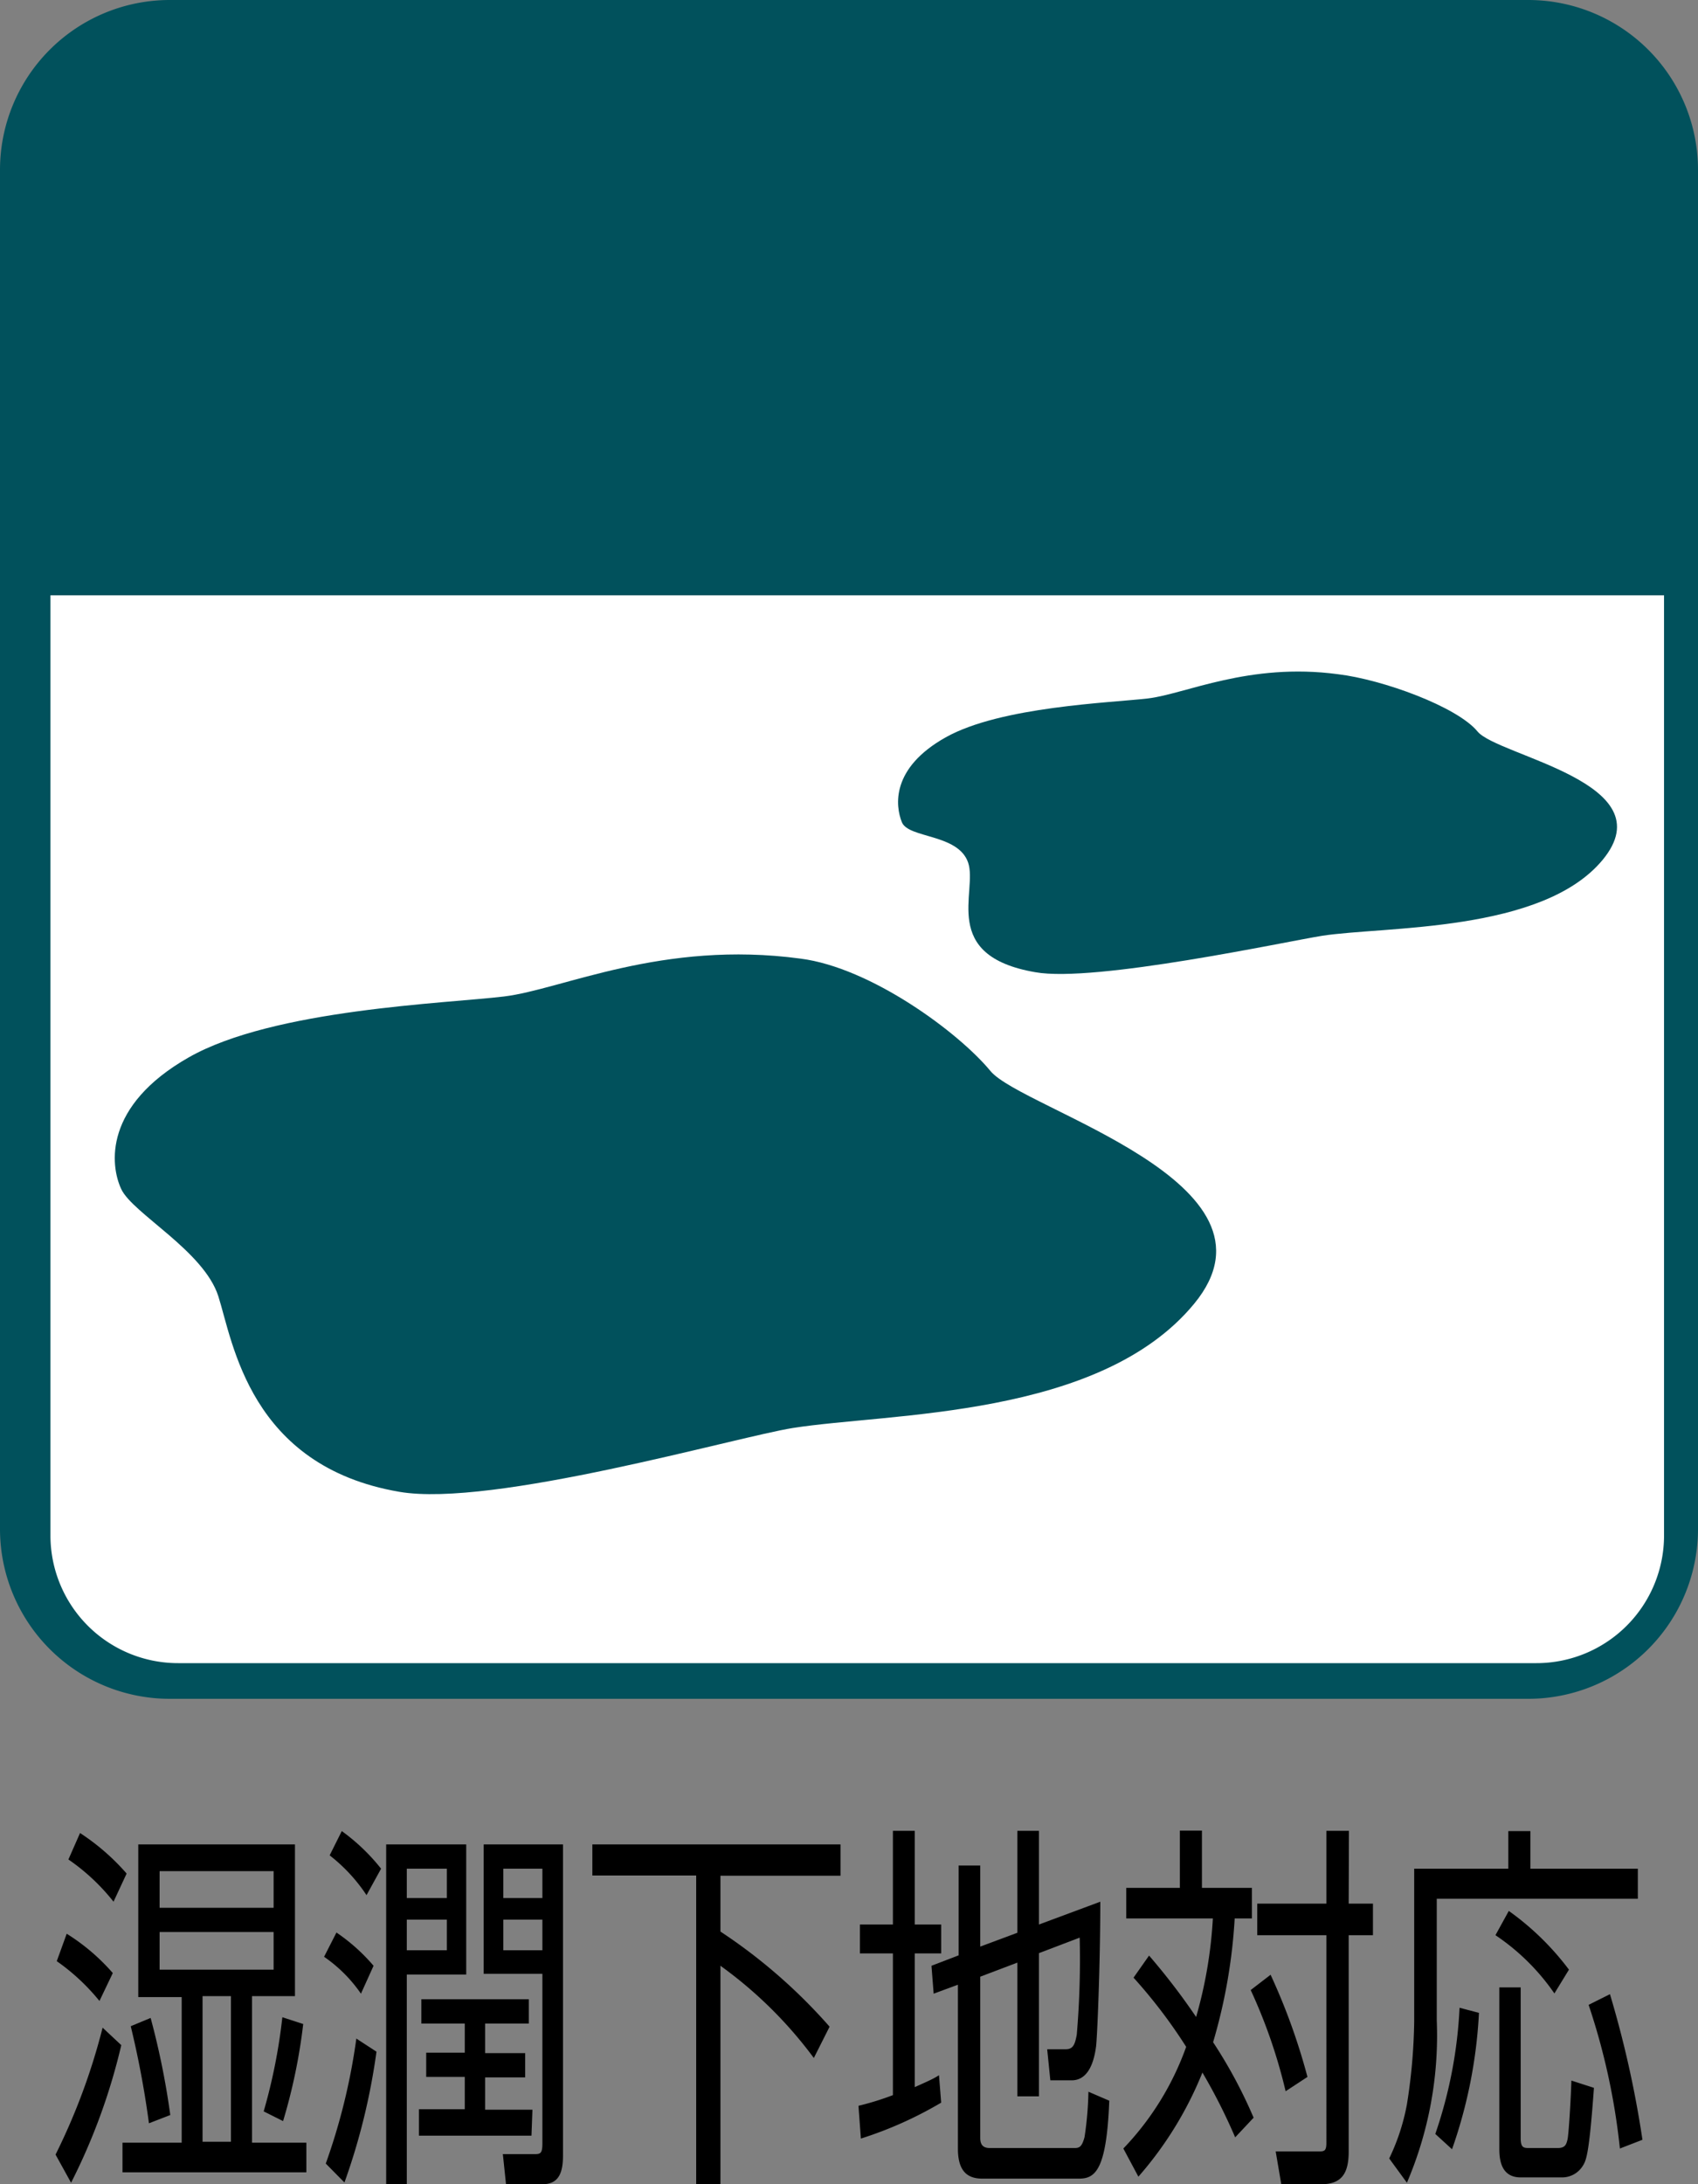
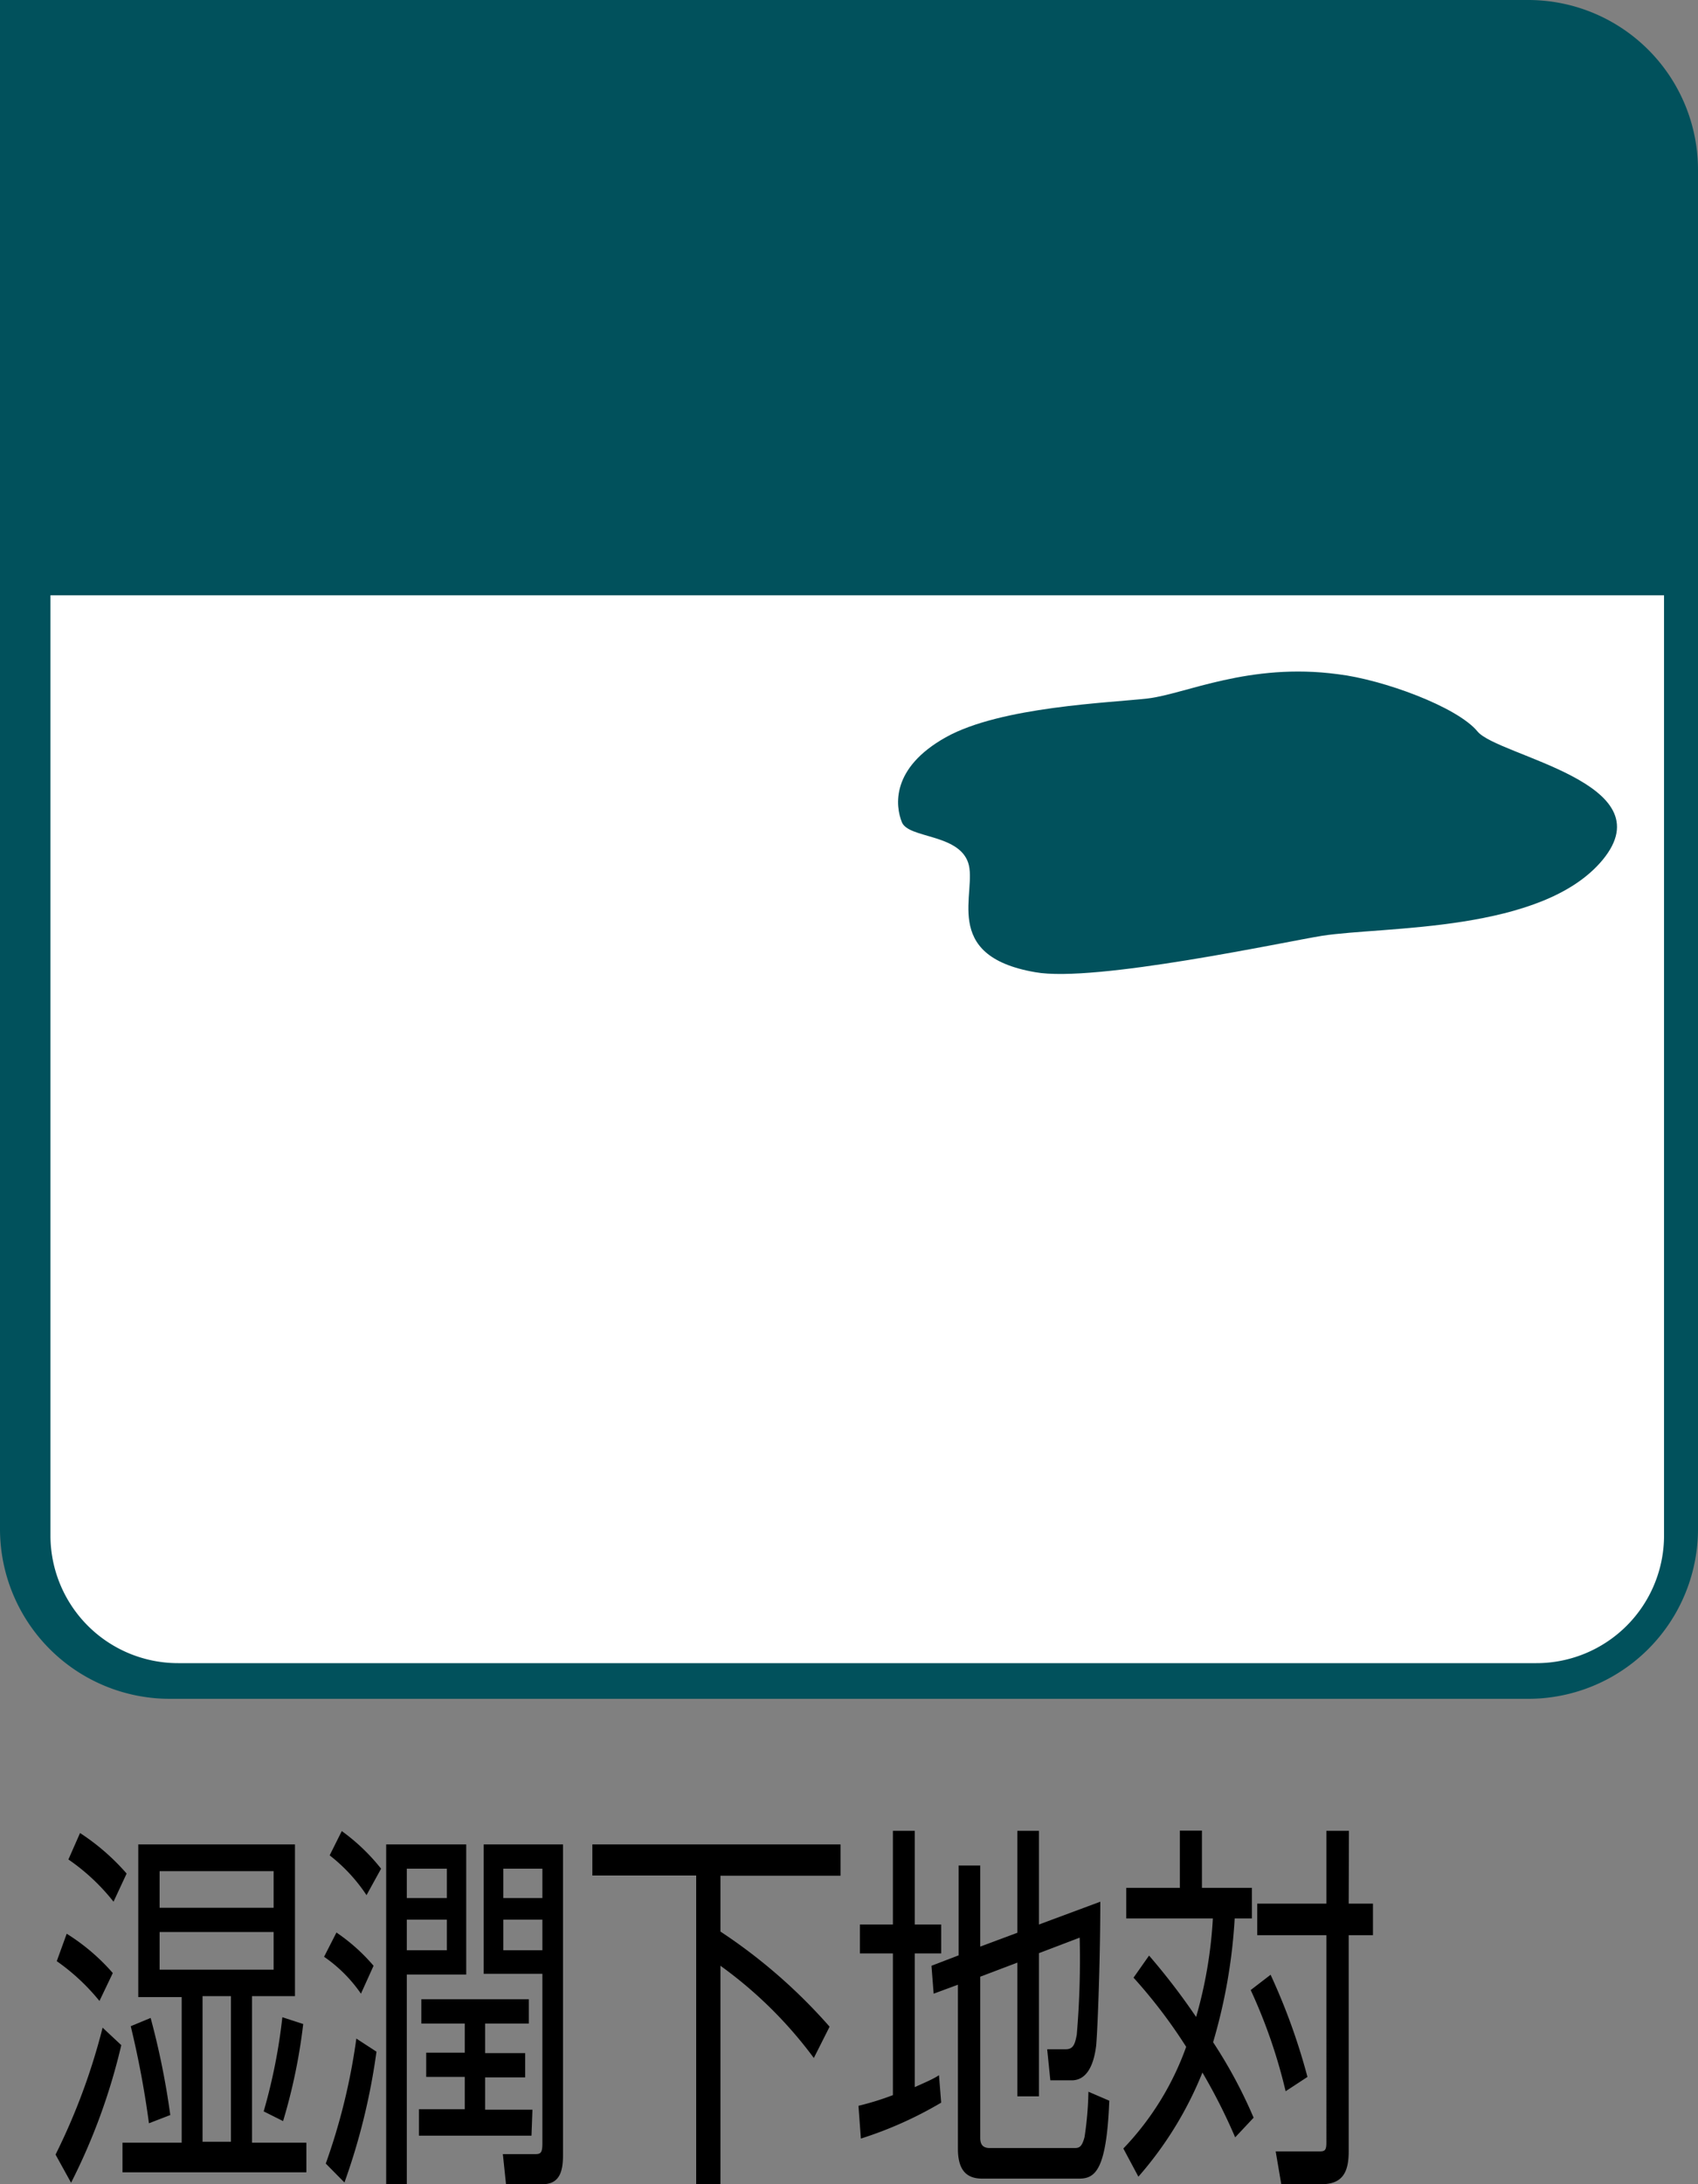
<svg xmlns="http://www.w3.org/2000/svg" viewBox="0 0 70 90">
  <rect x="0" y="0" width="70" height="90" fill="#808080" stroke="none" />
  <defs>
    <style>.cls-1{fill:#01515c;}.cls-2{fill:#fff;}</style>
  </defs>
  <g id="レイヤー_2" data-name="レイヤー 2">
    <g id="icon">
      <path d="M2.29,88.78a26,26,0,0,0,1.94-5.23l.77.72a25.11,25.11,0,0,1-2.07,5.67ZM4.1,82.45a8.65,8.65,0,0,0-1.76-1.64l.41-1.13a8.43,8.43,0,0,1,1.9,1.62Zm.58-4.09a8.47,8.47,0,0,0-1.86-1.74l.48-1.09A9.21,9.21,0,0,1,5.22,77.2Zm5.71,9.93h2.24v1.22H5.05V88.29H7.49v-6H5.7V76h6.46v6.25H10.39Zm-4.25-.8a38.67,38.67,0,0,0-.75-4l.82-.34a31.87,31.87,0,0,1,.81,4ZM11.28,77.1H6.58v1.51h4.7Zm0,2.51H6.58v1.55h4.7ZM9.52,82.25H8.35v6H9.52ZM10.87,87a23.08,23.08,0,0,0,.77-3.88l.86.28a23.25,23.25,0,0,1-.83,4Z" />
      <path d="M14.88,82.15a5.91,5.91,0,0,0-1.52-1.52l.51-1A7.66,7.66,0,0,1,15.4,81Zm-1.45,7A25.53,25.53,0,0,0,14.69,84l.83.54a26.58,26.58,0,0,1-1.32,5.39Zm1.68-11.06a6.9,6.9,0,0,0-1.52-1.64l.5-1A8.12,8.12,0,0,1,15.71,77ZM19.22,76v5.36H16.77V90h-.85V76Zm-.8,1H16.77v1.21h1.65Zm0,2.1H16.77v1.26h1.65ZM21.91,88H17.27V86.91h1.89V85.58H17.57v-1h1.59V83.38H17.37v-1H21.8v1H20V84.6h1.65v1H20v1.33h1.95Zm1.3-12V88.79c0,.63-.11,1.21-.84,1.21H20.86l-.13-1.24,1.28,0c.25,0,.35,0,.35-.43v-7H19.94V76Zm-.85,1H20.75v1.21h1.61Zm0,2.1H20.75v1.26h1.61Z" />
      <path d="M34.65,76v1.29H29.7v2.3a22.38,22.38,0,0,1,4.5,3.92l-.65,1.29A17.48,17.48,0,0,0,29.7,81v9h-1V77.28H24.42V76Z" />
      <path d="M38.8,86.64a16,16,0,0,1-3.31,1.48l-.1-1.35a11.49,11.49,0,0,0,1.42-.44V80.49H35.45V79.3h1.36V75.44h.9V79.3H38.8v1.19H37.71V86c.61-.27.8-.36,1-.49Zm3.14-7v-4.2h.89V79.3l2.53-.94c0,2.57-.13,5.73-.18,6-.11.8-.41,1.36-1,1.36H43.3l-.13-1.28.77,0c.32,0,.38-.24.45-.6a36.7,36.7,0,0,0,.12-4l-1.68.64v5.9h-.89V80.87l-1.53.58v6.64c0,.3.13.42.4.42h3.44c.22,0,.34,0,.46-.45a14,14,0,0,0,.16-1.87l.86.37c-.11,2.84-.57,3.21-1.24,3.21h-4c-.63,0-1-.33-1-1.23V81.78l-1,.37L38.4,81l1.12-.43V76.87h.89v3.34Z" />
      <path d="M50.92,88.07a23.71,23.71,0,0,0-1.35-2.67,15,15,0,0,1-2.64,4.29l-.62-1.16a11.77,11.77,0,0,0,2.59-4.19,21.16,21.16,0,0,0-2.17-2.85l.64-.91a27.16,27.16,0,0,1,1.94,2.53A18.25,18.25,0,0,0,50,79.05H46.43V77.79h2.21V75.43h.91v2.36h2.06v1.26H50.9a22.51,22.51,0,0,1-.89,5.1,19.62,19.62,0,0,1,1.67,3.11ZM53,86.17A21.83,21.83,0,0,0,51.56,82l.82-.63a25.77,25.77,0,0,1,1.52,4.21Zm2.6-7.73h1v1.3h-1v8.91c0,.85-.25,1.35-1.12,1.35H52.82l-.23-1.35,1.74,0c.26,0,.35,0,.35-.36V79.74H51.83v-1.3h2.85v-3h.93Z" />
-       <path d="M63.09,75.45V77h4.43v1.24H59.23v5A15.41,15.41,0,0,1,58,89.94l-.73-1A8.77,8.77,0,0,0,58,86.71a23.4,23.4,0,0,0,.3-3.4V77h3.88V75.45ZM59.17,87.93a18.62,18.62,0,0,0,1-5.2l.8.21a19.92,19.92,0,0,1-1.11,5.62Zm4.91-5.79a9.1,9.1,0,0,0-2.43-2.4l.55-1a11.27,11.27,0,0,1,2.48,2.42Zm-1.39-.25v6.2c0,.4.11.42.35.42h1.17c.31,0,.36-.14.41-.35s.14-1.69.16-2.43l.93.3c-.2,2.78-.32,3-.47,3.23a1,1,0,0,1-.84.46H62.69c-.77,0-.88-.66-.88-1.16V81.89Zm4.09,6.64a27.5,27.5,0,0,0-1.29-5.92l.88-.44a42.87,42.87,0,0,1,1.34,6Z" />
-       <path class="cls-1" d="M70,63a7,7,0,0,1-7,7H7a7,7,0,0,1-7-7V7A7,7,0,0,1,7,0H63a7,7,0,0,1,7,7Z" />
+       <path class="cls-1" d="M70,63a7,7,0,0,1-7,7H7a7,7,0,0,1-7-7A7,7,0,0,1,7,0H63a7,7,0,0,1,7,7Z" />
      <path class="cls-2" d="M68.6,24.53V63.28a5.26,5.26,0,0,1-5.26,5.25h-56a5.26,5.26,0,0,1-5.26-5.25V24.53Z" />
-       <path class="cls-1" d="M33,39.5c-5.7-.77-9.82,1.27-12.22,1.56s-9.5.52-13,2.51S4.53,48,5,49s3.4,2.54,4,4.41,1.28,7,7.46,8.06c3.82.66,13.9-2.26,16.23-2.63,4-.63,12.65-.4,16.54-5.12,4.12-5-7.09-8-8.4-9.59S35.9,39.87,33,39.5Z" />
      <path class="cls-1" d="M55.15,27.78c-3.66-.49-6.29.82-7.83,1s-6.06.33-8.33,1.6-2.08,2.83-1.81,3.5,2.32.47,2.73,1.66-1.19,3.84,2.77,4.52C45.12,40.5,53,38.8,54.5,38.56c2.57-.4,9.08-.12,11.57-3.13,2.63-3.19-4.32-4.27-5.16-5.29S57,28,55.15,27.78Z" />
    </g>
  </g>
</svg>